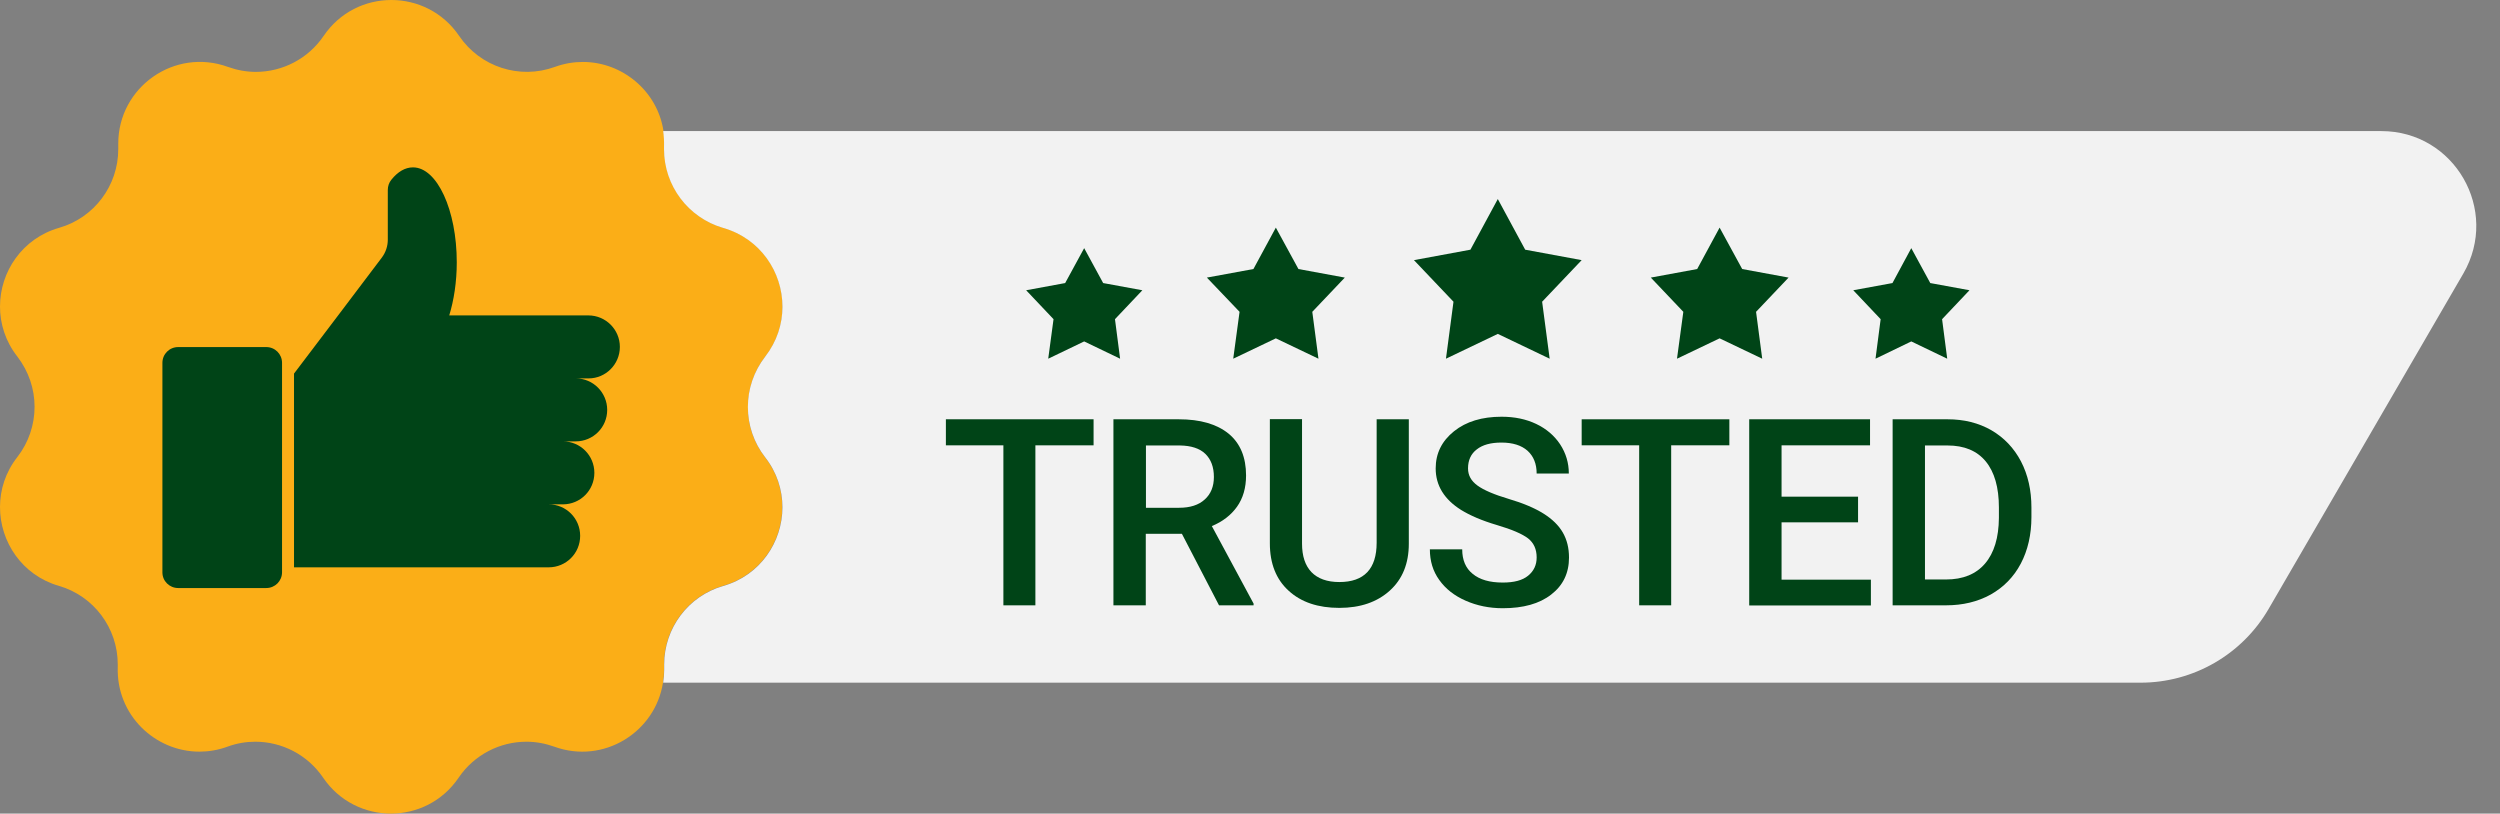
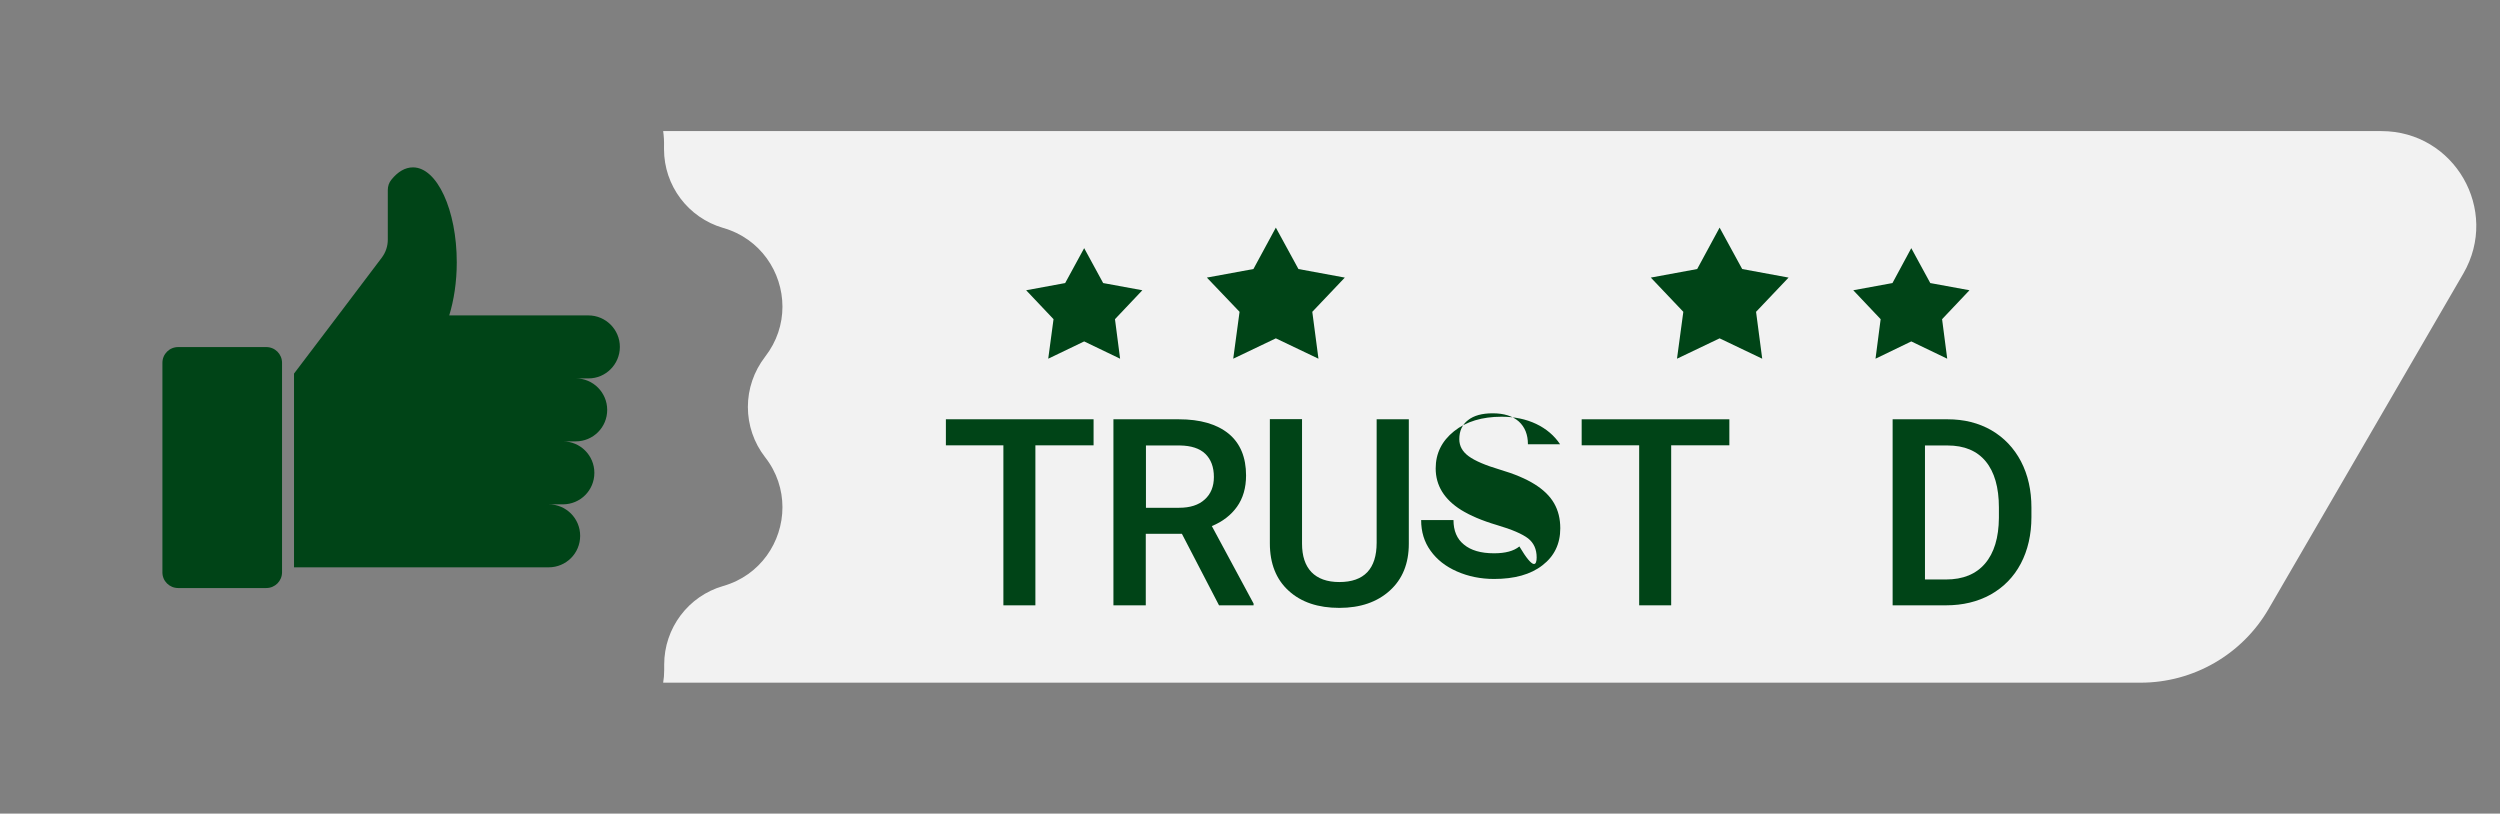
<svg xmlns="http://www.w3.org/2000/svg" fill="#000000" height="475.4" preserveAspectRatio="xMidYMid meet" version="1" viewBox="0.0 0.1 1460.8 475.4" width="1460.8" zoomAndPan="magnify">
  <rect x="0.0" y="0.1" width="1460.8" height="475.4" fill="#808080" stroke="none" />
  <g>
    <g>
      <g id="change1_1">
-         <path d="M447,267.2c6.9,8.9,10.1,19.1,10.1,29.2c0,20.2-12.9,39.8-34.6,46c-20.5,5.9-34.5,24.7-34.5,45.9 c0,0.5,0,1.1,0,1.6c0,0.6,0,1.1,0,1.7c0,2.5-0.2,4.9-0.6,7.3c-4.4,28.9-34.6,48-63.5,37.5c-5.3-1.9-10.8-2.9-16.3-2.9 c-15.5,0-30.5,7.6-39.6,21c-9.5,14-24.5,21-39.6,21c-15,0-30.1-7-39.6-21c-9.1-13.4-24.1-21-39.6-21c-5.4,0-10.9,0.9-16.3,2.9 c-5.5,2-11,2.9-16.4,2.9c-25.9,0-48.6-21.4-47.7-49.4c0-0.5,0-1.1,0-1.6c0-21.2-14-40-34.5-45.9C12.9,336.2,0,316.7,0,296.4 c0-10.1,3.2-20.4,10.1-29.2c6.7-8.6,10.1-19,10.1-29.4c0-10.4-3.4-20.7-10.1-29.4C3.2,199.6,0,189.3,0,179.2 c0-20.2,12.9-39.8,34.6-46c20.5-5.9,34.5-24.7,34.5-45.9c0-0.5,0-1.1,0-1.6c0-0.6,0-1.1,0-1.7c0-32.9,32.8-56.2,64.1-44.8 c5.3,1.9,10.8,2.9,16.3,2.9c15.5,0,30.5-7.6,39.6-21c9.5-14,24.5-21,39.6-21c15,0,30.1,7,39.6,21c12.3,18.1,35.3,25.6,55.9,18.1 c5.5-2,11-2.9,16.4-2.9c23,0,43.6,17,47.1,40.4c0.4,2.9,0.6,5.9,0.5,9c0,0.5,0,1.1,0,1.6c0,21.2,14,40,34.5,45.9 c21.7,6.2,34.6,25.8,34.6,46c0,10.1-3.2,20.4-10.1,29.2c-6.7,8.6-10.1,19-10.1,29.4C436.9,248.2,440.3,258.6,447,267.2z" fill="#fbae17" />
-       </g>
+         </g>
      <g fill="#004417" id="change2_3">
        <path d="M104.1,343.7h51.5c5.1,0,9.2-4.1,9.2-9.2V212.1c0-5.1-4.1-9.2-9.2-9.2h-51.5c-5.1,0-9.2,4.1-9.2,9.2v122.5 C94.9,339.6,99,343.7,104.1,343.7z" />
        <path d="M362.2,202.8c0-5.1-2.1-9.7-5.4-13c-3.3-3.3-7.9-5.4-13-5.4h-81.3c2.7-8.8,4.4-19.5,4.4-31 c0-30.6-11.5-55.5-25.6-55.5c-4.6,0-8.9,2.6-12.6,7.2c-1.4,1.7-2.1,3.8-2.1,6v29.1c0,3.7-1.2,7.3-3.4,10.3l-25.7,34l-25.7,33.9 v2.9h0V258v36.8v36.8h148.8c10.2,0,18.4-8.2,18.4-18.4c0-10.2-8.2-18.4-18.4-18.4h8.3c10.2,0,18.4-8.2,18.4-18.4 c0-10.2-8.2-18.4-18.4-18.4h7.5c10.2,0,18.4-8.2,18.4-18.4v0c0-10.1-8.2-18.4-18.3-18.4h7.5C353.9,221.2,362.2,213,362.2,202.8z" />
      </g>
    </g>
    <g id="change3_1">
      <path d="M1439.4,159.9l-113.8,196c-15.5,26.7-44,43.1-74.8,43.1H387.5c0.4-2.4,0.6-4.8,0.6-7.3c0-0.6,0-1.1,0-1.7 c0-0.5,0-1.1,0-1.6c0-21.2,14-40,34.5-45.9c21.7-6.2,34.6-25.8,34.6-46c0-10.1-3.2-20.4-10.1-29.2c-6.7-8.6-10.1-19-10.1-29.4 c0-10.4,3.4-20.7,10.1-29.4c6.9-8.9,10.1-19.1,10.1-29.2c0-20.2-12.9-39.8-34.6-46C402,127.3,388,108.5,388,87.3c0-0.5,0-1.1,0-1.6 c0.1-3.1-0.1-6.1-0.5-9h1004C1434.2,76.7,1460.8,122.9,1439.4,159.9z" fill="#f2f2f2" />
    </g>
    <g fill="#004417">
      <g id="change2_1">
        <path d="M1004.8 133.1L1018 157.3 1045.1 162.3 1026.1 182.3 1029.7 209.7 1004.8 197.8 979.9 209.7 983.6 182.3 964.6 162.3 991.7 157.3z" />
-         <path d="M875.2 116.4L891.2 146 924.2 152.1 901.1 176.4 905.5 209.7 875.2 195.2 844.9 209.7 849.3 176.4 826.2 152.1 859.2 146z" />
        <path d="M745.5 133.1L758.7 157.3 785.8 162.3 766.8 182.3 770.4 209.7 745.5 197.8 720.6 209.7 724.3 182.3 705.2 162.3 732.4 157.3z" />
        <path d="M1116.8 145.1L1127.9 165.5 1150.8 169.7 1134.8 186.6 1137.8 209.7 1116.8 199.6 1095.9 209.7 1098.9 186.6 1082.9 169.7 1105.8 165.5z" />
        <path d="M633.5 145.1L644.6 165.5 667.5 169.7 651.5 186.6 654.5 209.7 633.5 199.6 612.5 209.7 615.6 186.6 599.6 169.7 622.4 165.5z" />
      </g>
      <g id="change2_2">
        <path d="M638.9,260.3H605v93.5h-18.7v-93.5h-33.6v-15.2h86.3V260.3z" />
        <path d="M690.6,312h-21.1v41.8h-18.9V245.1h38.2c12.5,0,22.2,2.8,29.1,8.4c6.8,5.6,10.2,13.8,10.2,24.4 c0,7.3-1.8,13.4-5.3,18.3c-3.5,4.9-8.4,8.7-14.7,11.3l24.4,45.3v1h-20.2L690.6,312z M669.5,296.8H689c6.4,0,11.4-1.6,14.9-4.8 c3.6-3.2,5.4-7.6,5.4-13.2c0-5.8-1.7-10.3-5-13.5c-3.3-3.2-8.3-4.8-14.8-4.9h-19.9V296.8z" />
        <path d="M823.2,245.1v72.7c0,11.6-3.7,20.7-11.1,27.4c-7.4,6.7-17.2,10.1-29.5,10.1c-12.4,0-22.3-3.3-29.6-10 c-7.3-6.6-11-15.9-11-27.7v-72.6h18.8v72.7c0,7.3,1.8,12.8,5.5,16.7c3.7,3.8,9.1,5.8,16.3,5.8c14.5,0,21.8-7.7,21.8-23v-72.1 H823.2z" />
-         <path d="M897.9,325.8c0-4.8-1.7-8.5-5-11.1c-3.4-2.6-9.4-5.2-18.2-7.8c-8.8-2.6-15.7-5.6-20.9-8.8 c-9.9-6.2-14.9-14.3-14.9-24.3c0-8.8,3.6-16,10.7-21.7c7.1-5.7,16.4-8.5,27.8-8.5c7.6,0,14.3,1.4,20.2,4.2 c5.9,2.8,10.6,6.8,14,11.9c3.4,5.2,5.1,10.9,5.1,17.1h-18.8c0-5.7-1.8-10.1-5.3-13.3c-3.6-3.2-8.7-4.8-15.3-4.8 c-6.2,0-11,1.3-14.4,4c-3.4,2.6-5.1,6.3-5.1,11.1c0,4,1.8,7.3,5.5,10c3.7,2.7,9.8,5.3,18.2,7.8c8.5,2.5,15.3,5.4,20.4,8.6 c5.1,3.2,8.9,6.9,11.3,11.1c2.4,4.2,3.6,9,3.6,14.6c0,9.1-3.5,16.3-10.4,21.6c-6.9,5.4-16.4,8-28.3,8c-7.9,0-15.1-1.5-21.7-4.4 c-6.6-2.9-11.7-6.9-15.4-12.1c-3.7-5.1-5.5-11.1-5.5-17.9h18.9c0,6.2,2,11,6.1,14.3c4.1,3.4,9.9,5.1,17.6,5.1 c6.6,0,11.5-1.3,14.8-4C896.3,333.7,897.9,330.2,897.9,325.8z" />
+         <path d="M897.9,325.8c0-4.8-1.7-8.5-5-11.1c-3.4-2.6-9.4-5.2-18.2-7.8c-8.8-2.6-15.7-5.6-20.9-8.8 c-9.9-6.2-14.9-14.3-14.9-24.3c0-8.8,3.6-16,10.7-21.7c7.1-5.7,16.4-8.5,27.8-8.5c7.6,0,14.3,1.4,20.2,4.2 c5.9,2.8,10.6,6.8,14,11.9h-18.8c0-5.7-1.8-10.1-5.3-13.3c-3.6-3.2-8.7-4.8-15.3-4.8 c-6.2,0-11,1.3-14.4,4c-3.4,2.6-5.1,6.3-5.1,11.1c0,4,1.8,7.3,5.5,10c3.7,2.7,9.8,5.3,18.2,7.8c8.5,2.5,15.3,5.4,20.4,8.6 c5.1,3.2,8.9,6.9,11.3,11.1c2.4,4.2,3.6,9,3.6,14.6c0,9.1-3.5,16.3-10.4,21.6c-6.9,5.4-16.4,8-28.3,8c-7.9,0-15.1-1.5-21.7-4.4 c-6.6-2.9-11.7-6.9-15.4-12.1c-3.7-5.1-5.5-11.1-5.5-17.9h18.9c0,6.2,2,11,6.1,14.3c4.1,3.4,9.9,5.1,17.6,5.1 c6.6,0,11.5-1.3,14.8-4C896.3,333.7,897.9,330.2,897.9,325.8z" />
        <path d="M1010.4,260.3h-33.9v93.5h-18.7v-93.5h-33.6v-15.2h86.3V260.3z" />
-         <path d="M1085.7,305.3H1041v33.5h52.2v15.1h-71.1V245.1h70.6v15.2H1041v30h44.7V305.3z" />
        <path d="M1105.9,353.8V245.1h32.1c9.6,0,18.1,2.1,25.6,6.4c7.4,4.3,13.2,10.4,17.3,18.2c4.1,7.9,6.1,16.9,6.1,27v5.5 c0,10.3-2.1,19.4-6.2,27.2c-4.1,7.8-10,13.8-17.6,18.1c-7.6,4.2-16.3,6.3-26.1,6.3H1105.9z M1124.8,260.3v78.4h12.3 c9.9,0,17.5-3.1,22.8-9.3c5.3-6.2,8-15.1,8.1-26.7v-6c0-11.8-2.6-20.8-7.7-27c-5.1-6.2-12.6-9.3-22.3-9.3H1124.8z" />
      </g>
    </g>
  </g>
</svg>